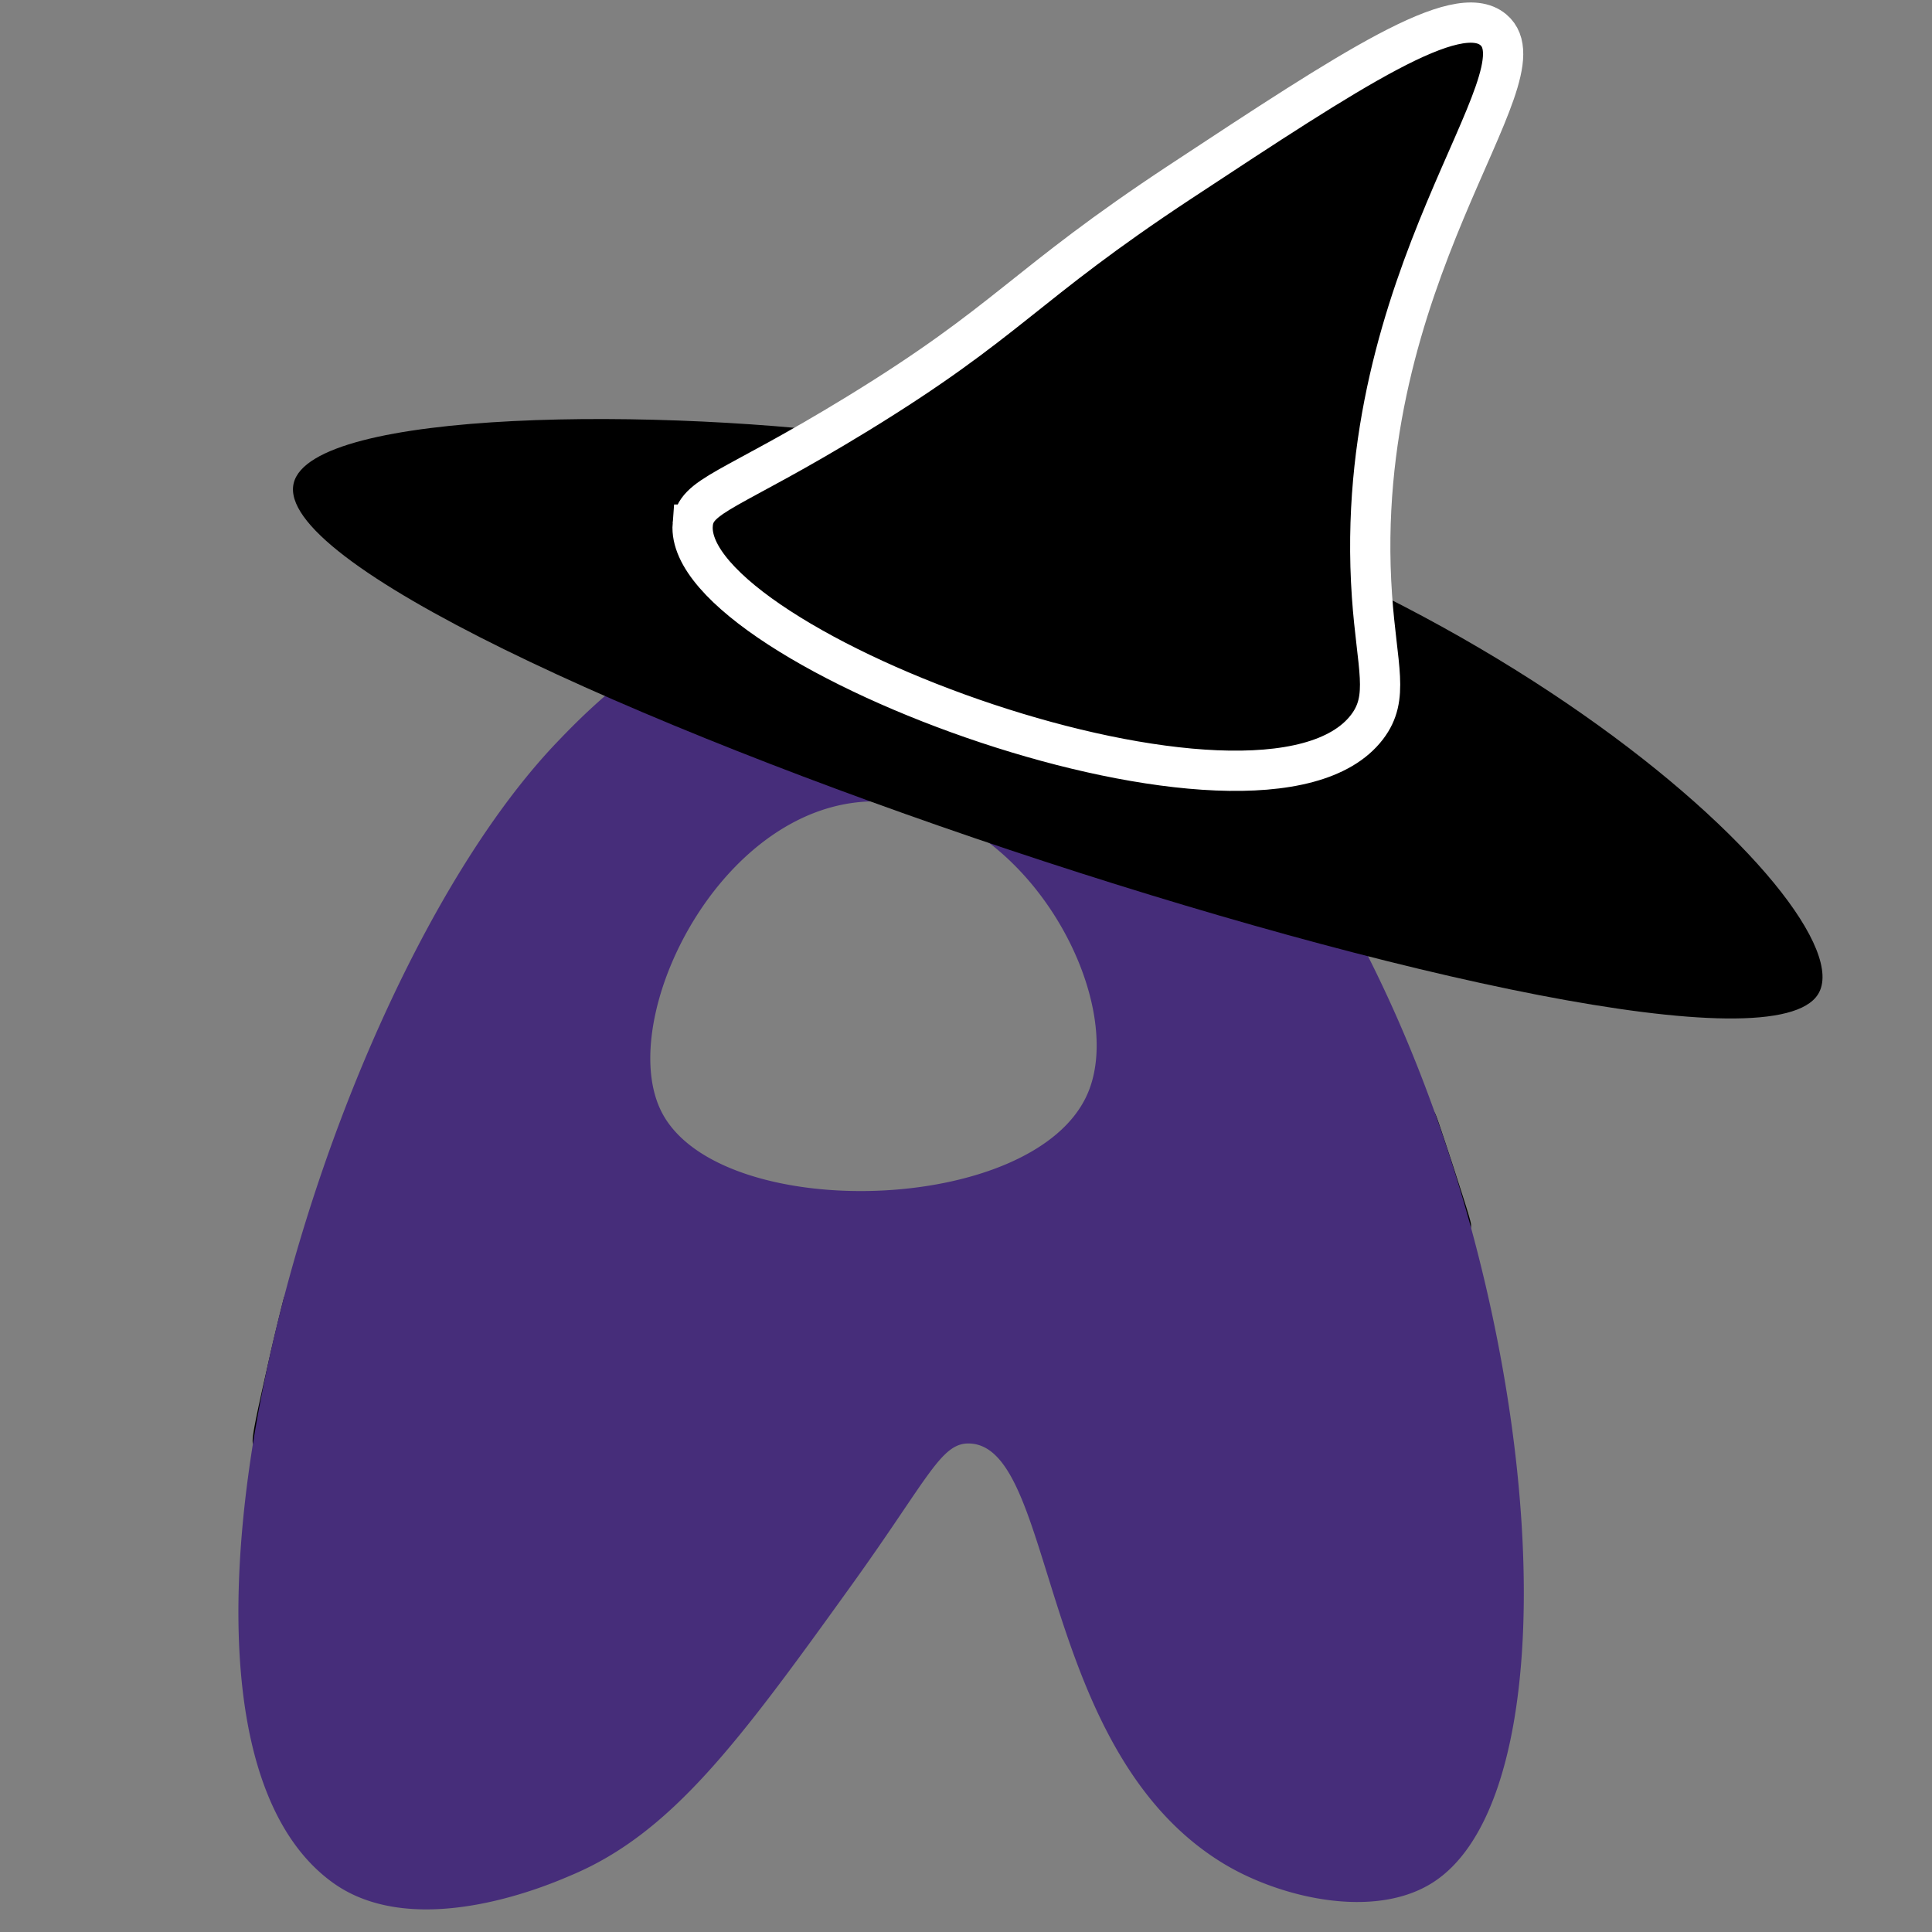
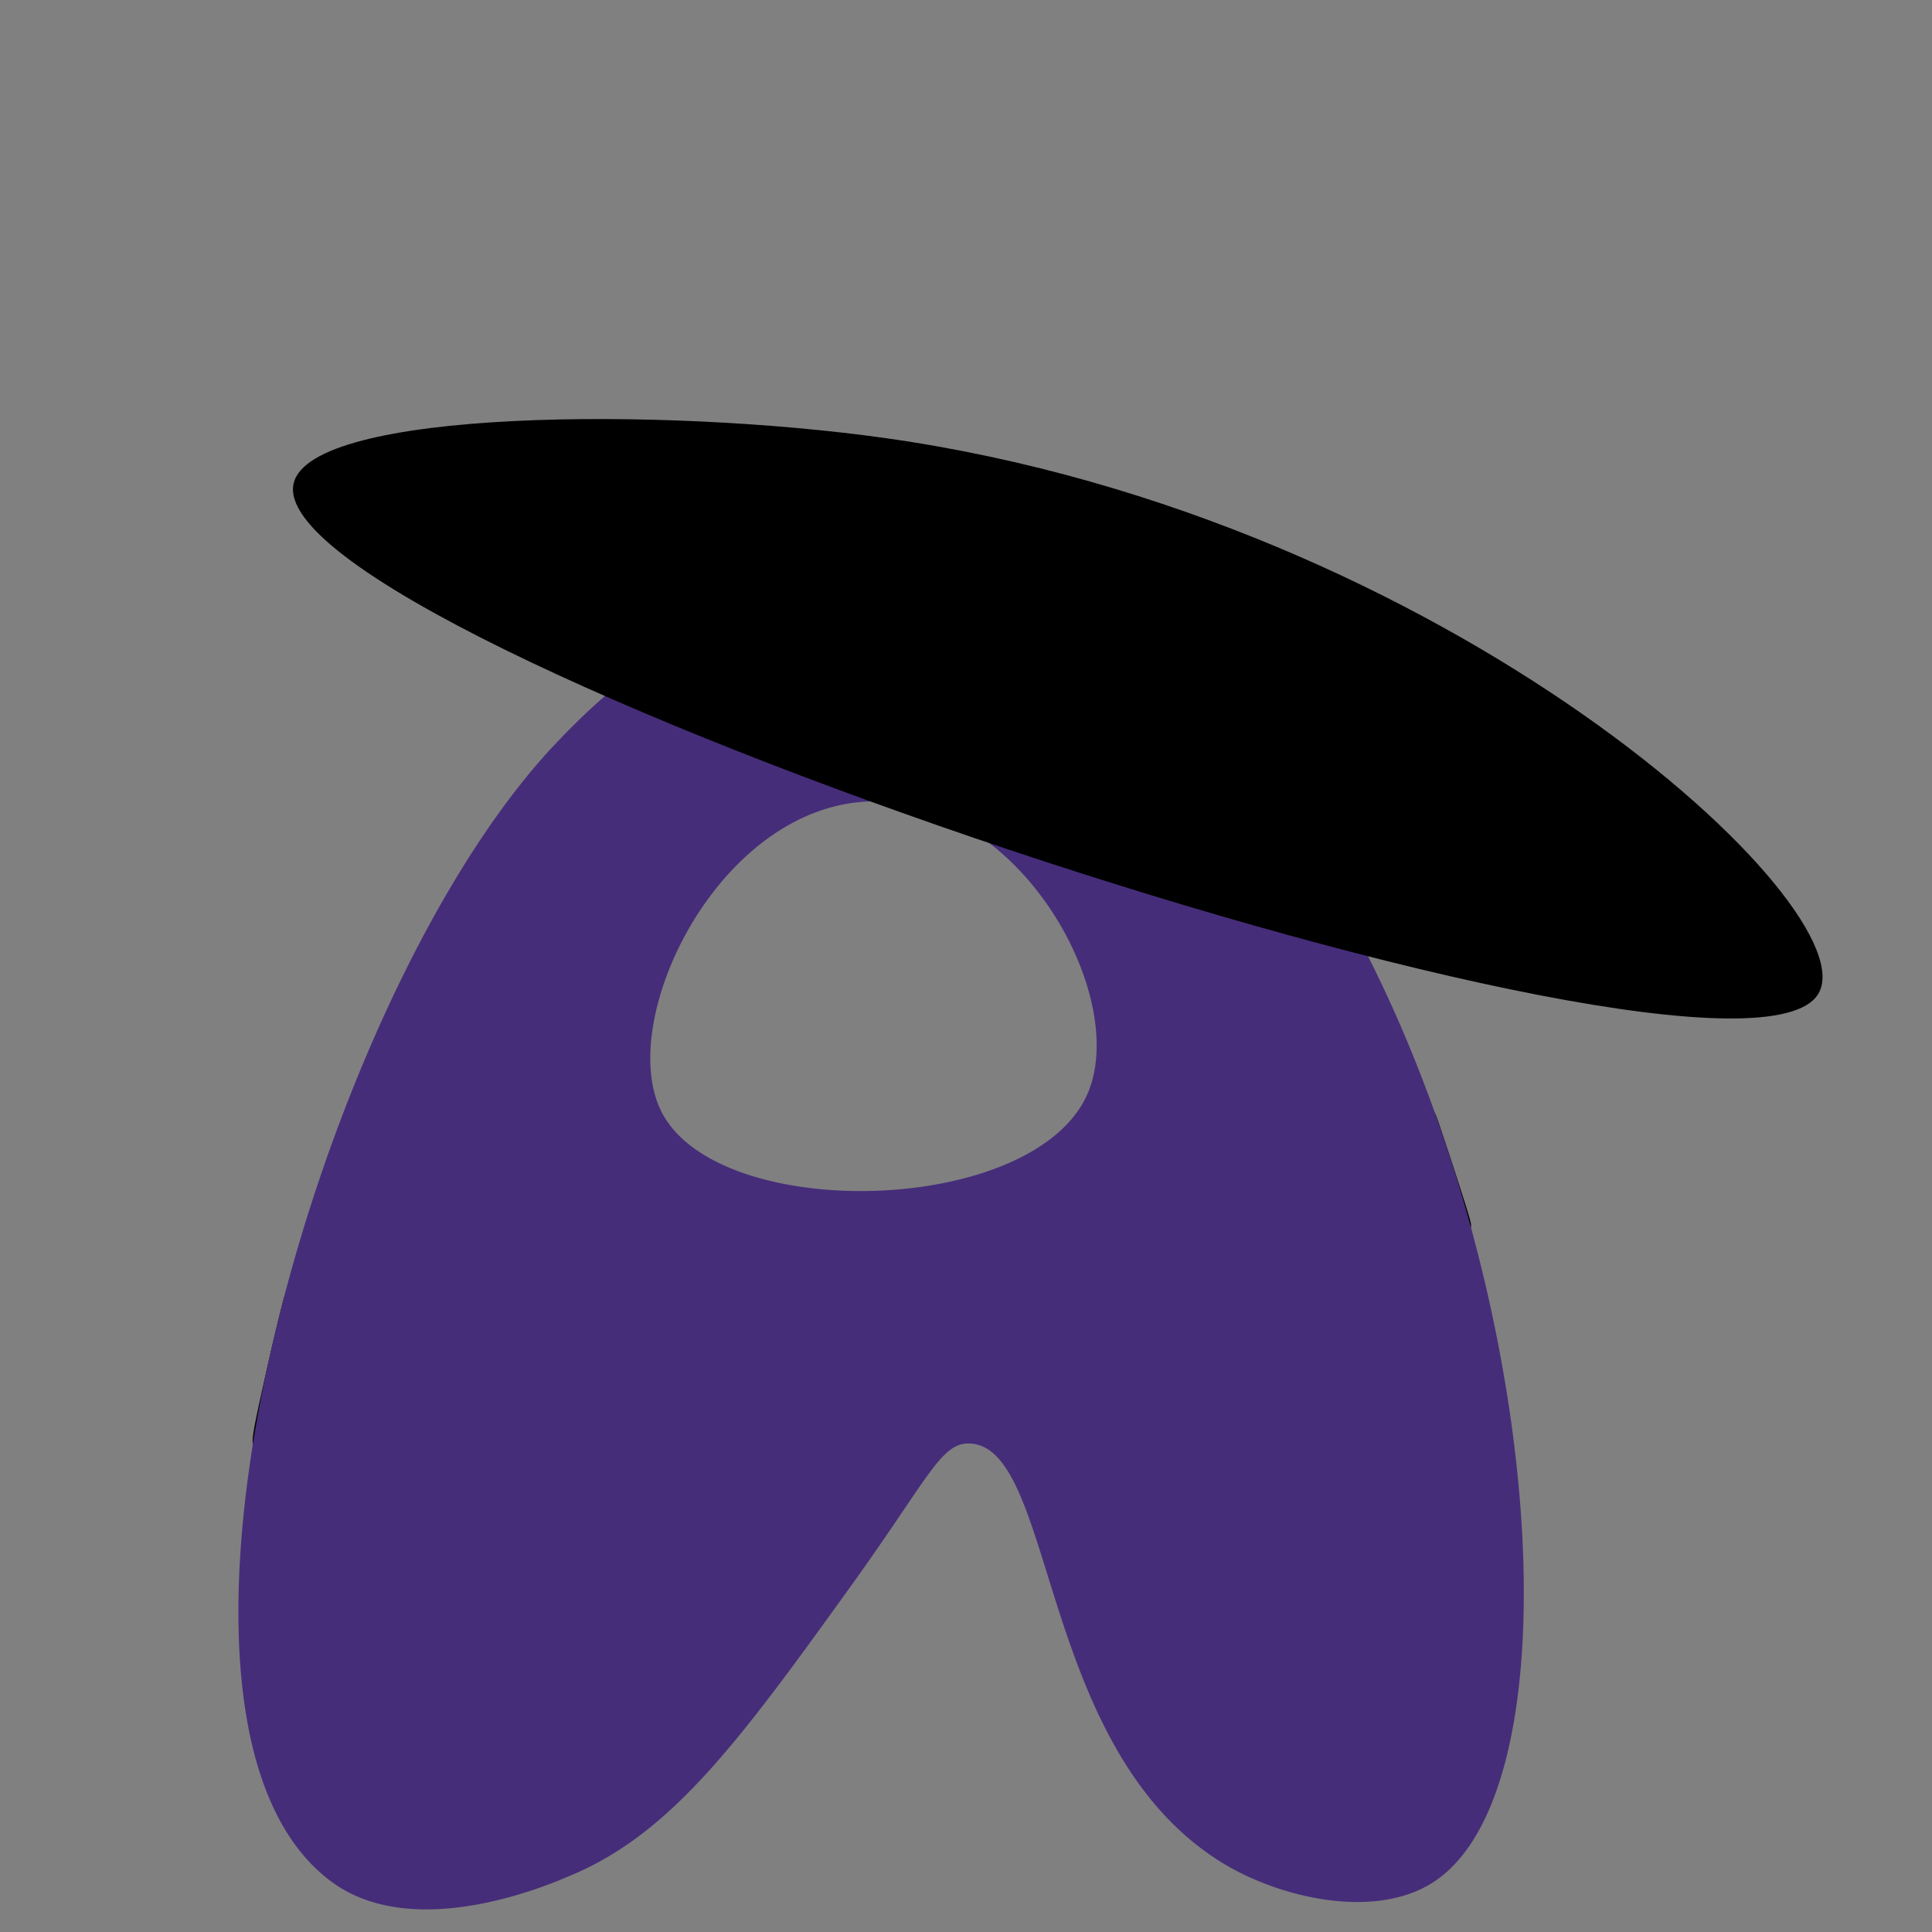
<svg xmlns="http://www.w3.org/2000/svg" width="24" height="24" xml:space="preserve">
  <rect width="100%" height="100%" fill="#808080" stroke="none" />
  <path d="M17.83 13.837c-.408-.817-6.058 1.191-10.953 1.939a32.559 32.559 0 0 1-3.348.336c-.052.206-.125.497-.203.847-.137.609-.205.912-.184.975.234.704 4.228-.062 7.02-.541 2.312-.396 8.149-1.342 8.112-2.178-.002-.049-.079-.284-.231-.754-.128-.386-.191-.579-.213-.624z" />
  <path fill="#462D7A" d="M6.923 9.216c.443-.463 1.429-1.46 3-1.85a4.876 4.876 0 0 1 2.372 0c5.925 1.515 8.212 14.281 5.506 16.018-.728.467-1.901.191-2.602-.234-2.309-1.4-2.074-5.158-3.145-5.218-.362-.021-.506.411-1.48 1.765-1.389 1.932-2.229 3.075-3.483 3.6-.179.075-1.905.854-2.961.087-2.73-1.981-.211-11.029 2.793-14.168zm3.986.739C8.97 9.918 7.626 12.66 8.22 13.816c.714 1.389 4.636 1.292 5.292-.234.511-1.187-.805-3.593-2.603-3.627z" />
  <path d="M3.648 6.004c-.463 1.963 17.868 8.066 18.937 6.346.654-1.052-4.593-5.918-11.574-6.906-2.764-.391-7.145-.364-7.363.56z" />
-   <path stroke="#fff" stroke-width=".5" d="M8.605 6.517c.029-.372.461-.406 2.042-1.374 1.909-1.169 2.042-1.584 4.024-2.89C16.799.851 18.101-.008 18.551.37c.688.577-1.782 3.067-1.508 7.032.062.892.221 1.259-.061 1.629-1.292 1.694-8.498-.97-8.377-2.514z" />
</svg>